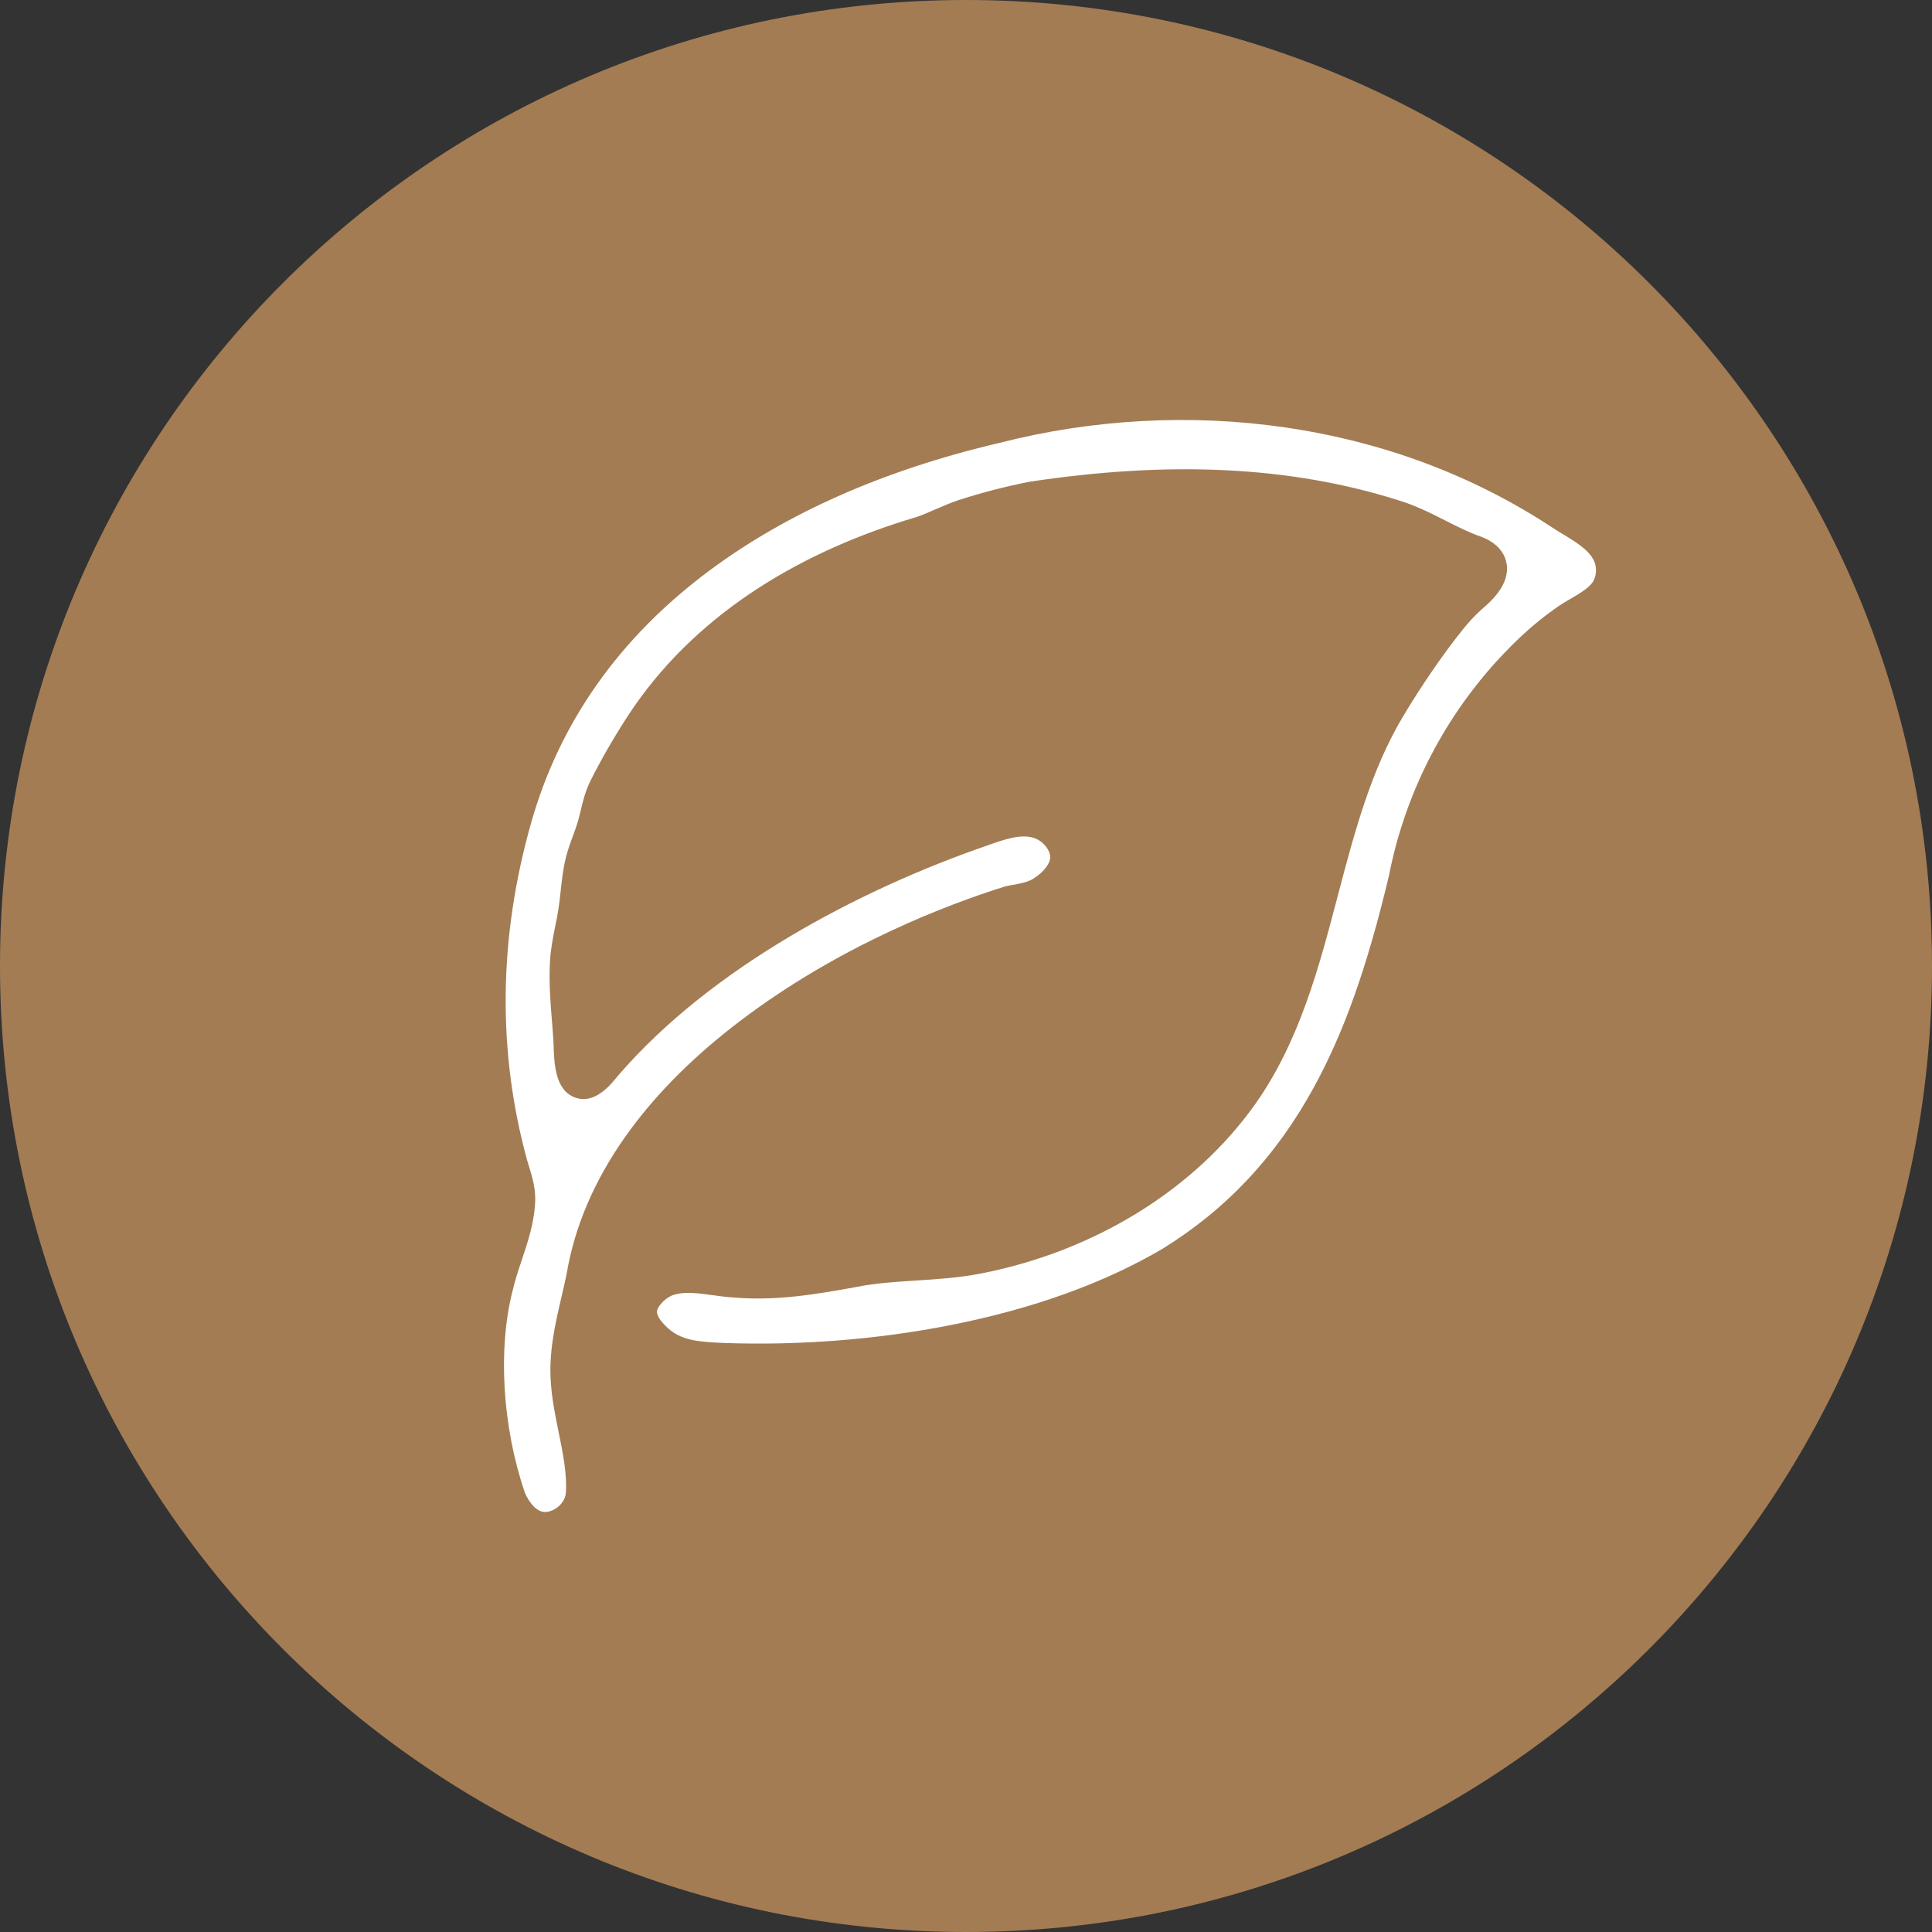
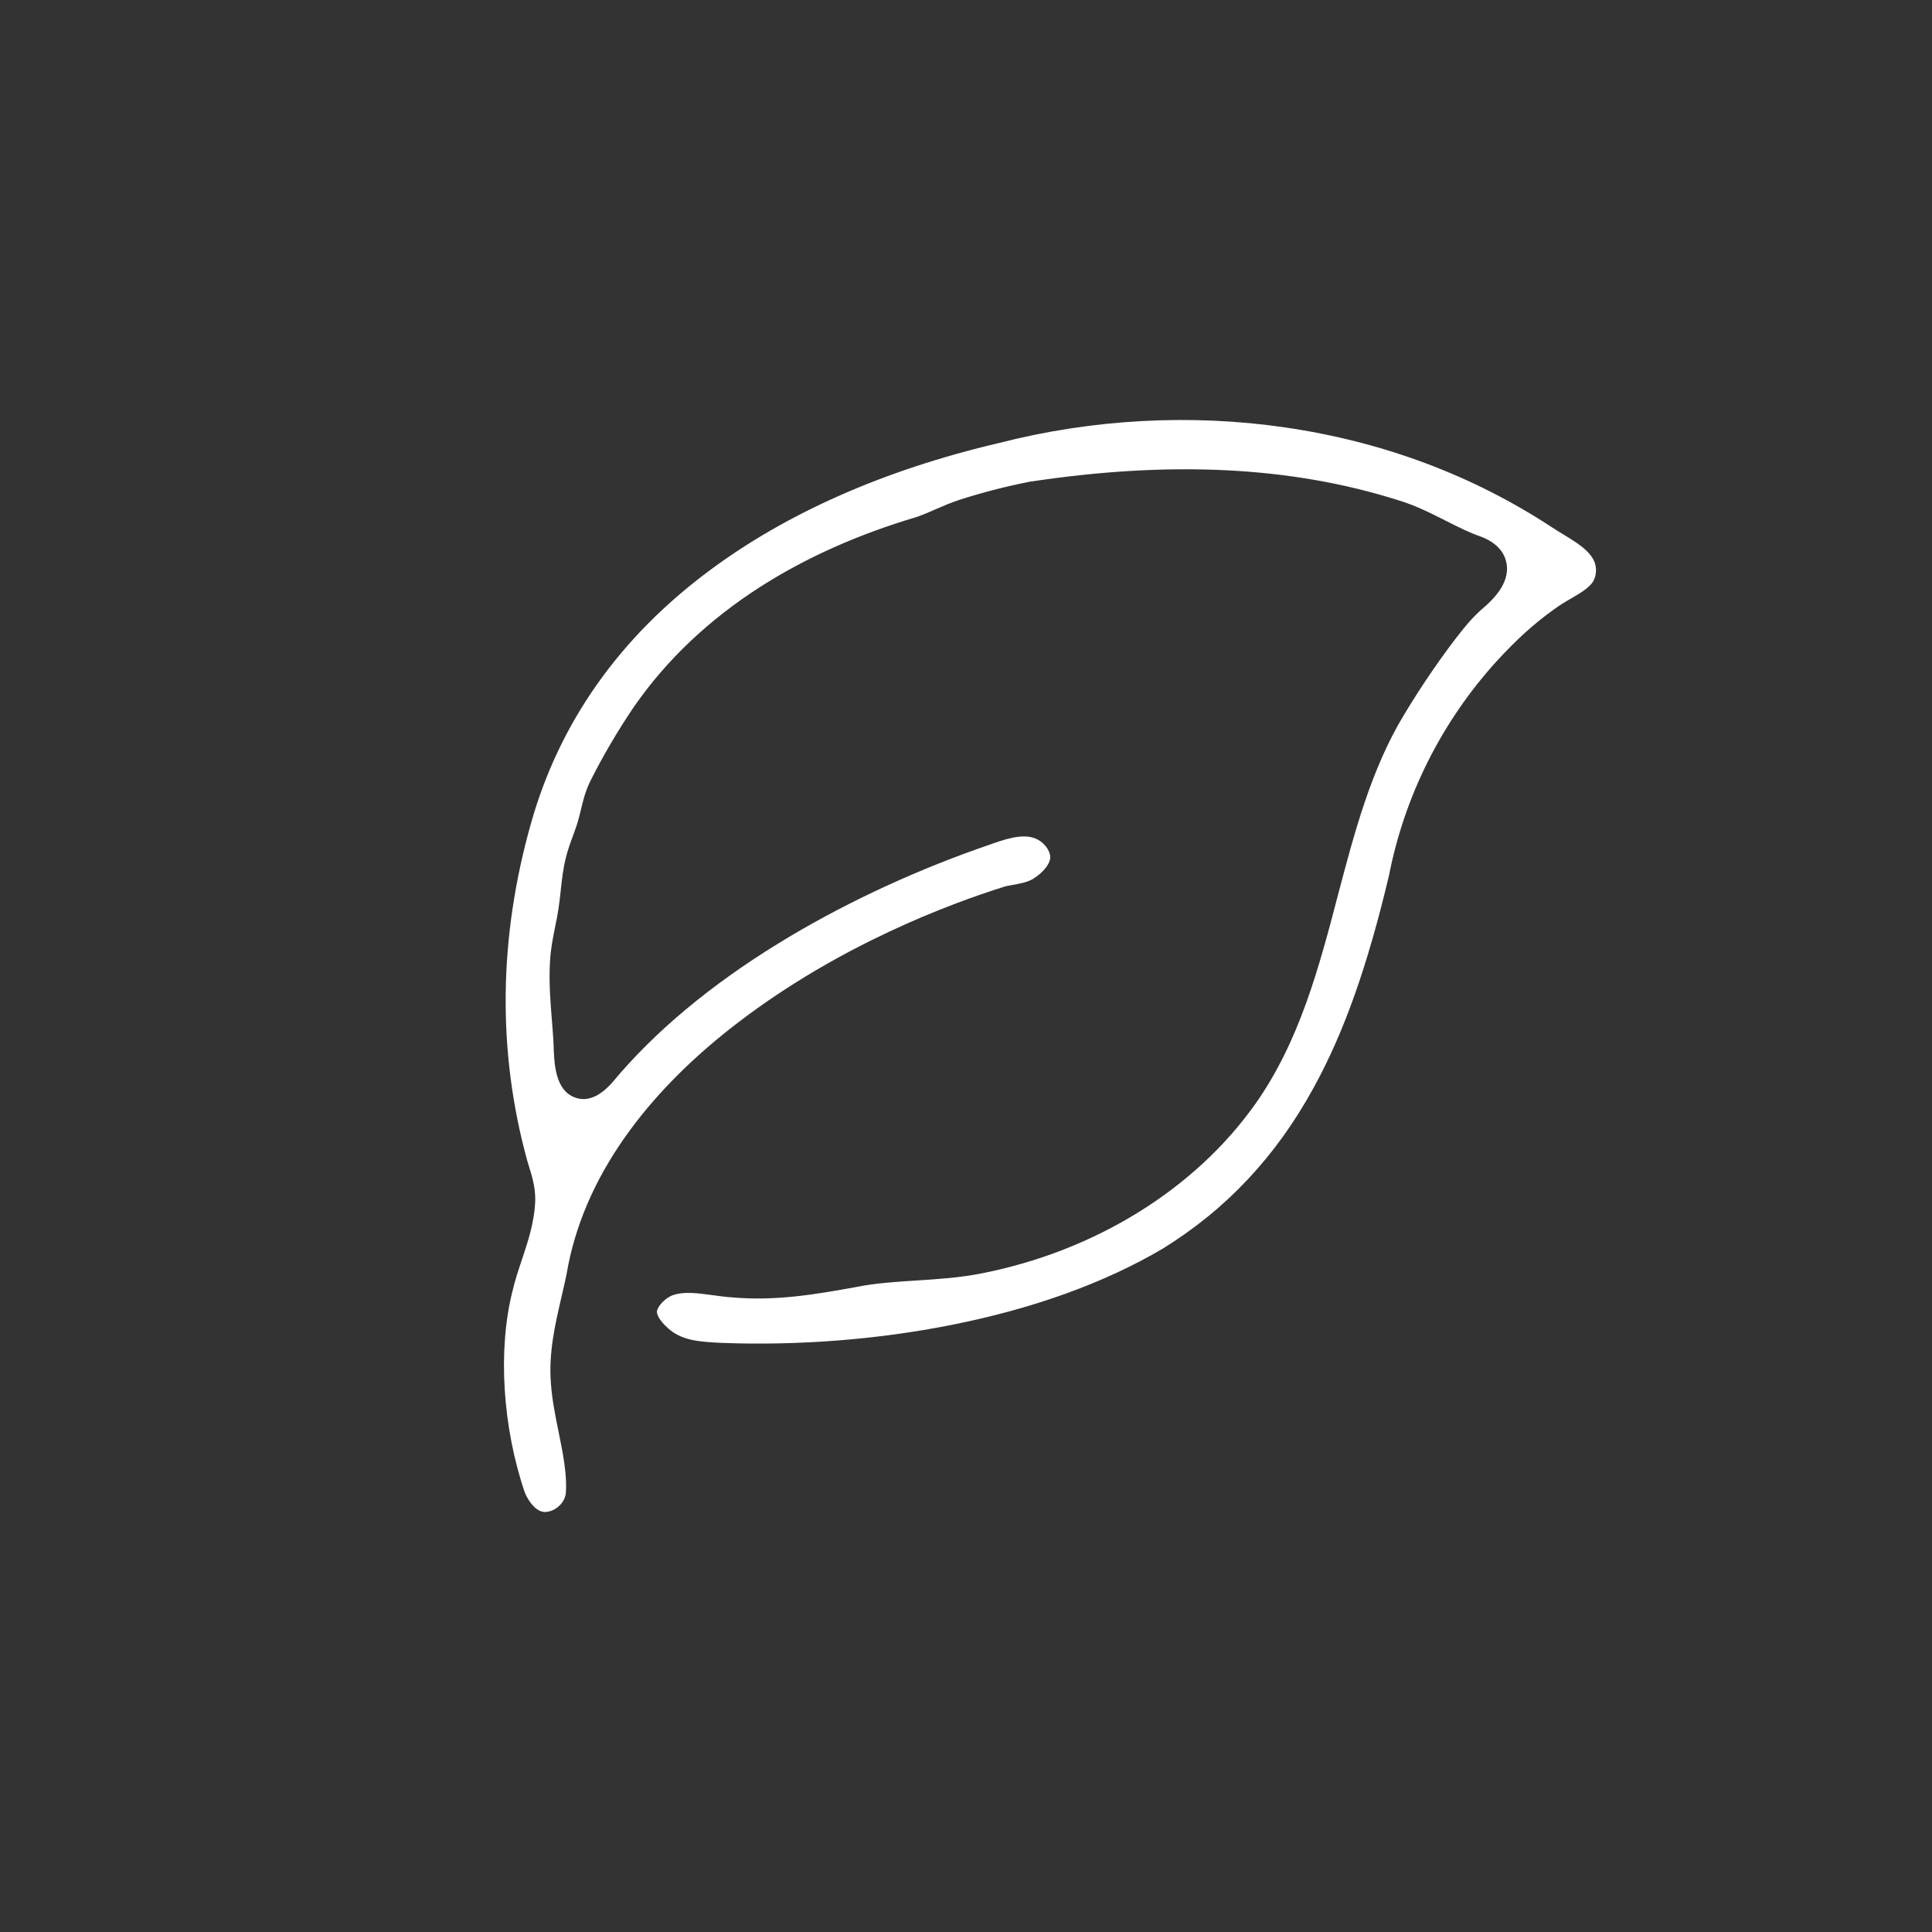
<svg xmlns="http://www.w3.org/2000/svg" fill="none" viewBox="0 0 23 23" height="23" width="23">
  <rect x="0" y="0" width="23" height="23" fill="#333333" stroke="none" />
-   <path fill="#A37C53" d="M11.5 23C17.851 23 23 17.851 23 11.5C23 5.149 17.851 0 11.5 0C5.149 0 0 5.149 0 11.5C0 17.851 5.149 23 11.5 23Z" />
  <path fill="white" d="M18.616 6.365C18.572 6.339 18.528 6.312 18.484 6.283C17.541 5.662 16.471 5.26 15.303 5.089C14.184 4.925 13.006 4.988 11.897 5.273L11.892 5.274C10.528 5.594 9.367 6.106 8.441 6.796C7.373 7.591 6.66 8.602 6.322 9.799C5.935 11.165 5.92 12.515 6.275 13.812C6.283 13.836 6.29 13.86 6.297 13.884C6.334 14.003 6.371 14.126 6.372 14.274V14.278V14.283C6.365 14.545 6.285 14.781 6.209 15.009C6.167 15.134 6.128 15.252 6.102 15.368L6.1 15.374C5.925 16.071 5.982 16.988 6.248 17.769C6.297 17.886 6.389 18 6.487 18C6.489 18 6.492 18 6.494 18C6.609 17.994 6.719 17.896 6.735 17.785C6.755 17.563 6.701 17.298 6.649 17.042C6.611 16.855 6.572 16.661 6.559 16.474C6.529 16.11 6.607 15.772 6.683 15.446C6.714 15.313 6.743 15.188 6.765 15.061L6.766 15.055C6.878 14.5 7.127 13.958 7.507 13.445C7.841 12.992 8.278 12.559 8.806 12.158C10.004 11.247 11.297 10.762 11.962 10.554L11.974 10.55L11.986 10.548C12.005 10.544 12.025 10.541 12.044 10.537C12.149 10.518 12.241 10.501 12.309 10.456L12.31 10.455C12.422 10.384 12.522 10.266 12.5 10.177L12.498 10.17C12.482 10.097 12.412 10.018 12.331 9.984C12.17 9.916 11.956 9.993 11.749 10.067C11.711 10.08 11.672 10.094 11.634 10.107C10.799 10.404 9.985 10.79 9.278 11.224C8.457 11.727 7.79 12.285 7.294 12.881L7.289 12.887C7.136 13.059 6.986 13.119 6.843 13.065C6.608 12.977 6.597 12.662 6.59 12.432C6.589 12.418 6.589 12.404 6.588 12.391C6.584 12.313 6.577 12.233 6.571 12.156C6.552 11.925 6.533 11.685 6.548 11.44C6.556 11.297 6.583 11.162 6.609 11.031C6.624 10.959 6.638 10.89 6.648 10.822L6.648 10.821C6.659 10.754 6.666 10.685 6.674 10.613C6.688 10.484 6.702 10.351 6.735 10.216C6.758 10.121 6.79 10.034 6.821 9.95C6.841 9.895 6.86 9.843 6.876 9.792C6.891 9.742 6.902 9.693 6.915 9.642C6.94 9.536 6.967 9.426 7.022 9.31L7.024 9.306C7.173 9.007 7.356 8.695 7.553 8.405L7.555 8.403C7.938 7.853 8.442 7.376 9.053 6.985C9.594 6.639 10.219 6.36 10.911 6.155C10.984 6.13 11.056 6.099 11.133 6.065C11.223 6.026 11.317 5.985 11.417 5.952C11.674 5.869 11.96 5.794 12.246 5.737L12.257 5.735C13.938 5.481 15.371 5.553 16.639 5.953C16.845 6.014 17.031 6.108 17.211 6.199C17.355 6.272 17.491 6.341 17.631 6.389L17.639 6.392C17.855 6.477 17.92 6.613 17.936 6.713C17.977 6.964 17.741 7.167 17.638 7.255C17.558 7.327 17.494 7.396 17.415 7.493C17.185 7.78 16.928 8.153 16.71 8.517C16.321 9.161 16.121 9.923 15.927 10.66C15.703 11.514 15.471 12.396 14.946 13.14C14.226 14.158 13.036 14.895 11.682 15.16C11.425 15.211 11.164 15.228 10.911 15.244C10.662 15.26 10.426 15.275 10.195 15.321L10.191 15.322C9.725 15.406 9.243 15.492 8.715 15.445C8.635 15.44 8.555 15.428 8.479 15.418C8.307 15.395 8.144 15.372 8.009 15.419C7.906 15.458 7.826 15.56 7.82 15.613C7.821 15.671 7.878 15.751 7.978 15.834C8.139 15.964 8.351 15.975 8.596 15.987H8.6C9.508 16.021 10.447 15.947 11.316 15.775C12.294 15.582 13.144 15.276 13.842 14.865C14.601 14.395 15.189 13.769 15.638 12.95C16 12.291 16.277 11.511 16.536 10.421C16.721 9.474 17.163 8.594 17.813 7.876L17.816 7.873C18.046 7.621 18.266 7.421 18.491 7.261C18.561 7.208 18.634 7.165 18.705 7.124C18.809 7.063 18.907 7.005 18.959 6.933C19.002 6.87 19.012 6.776 18.985 6.698C18.933 6.559 18.779 6.465 18.616 6.365L18.616 6.365Z" />
</svg>